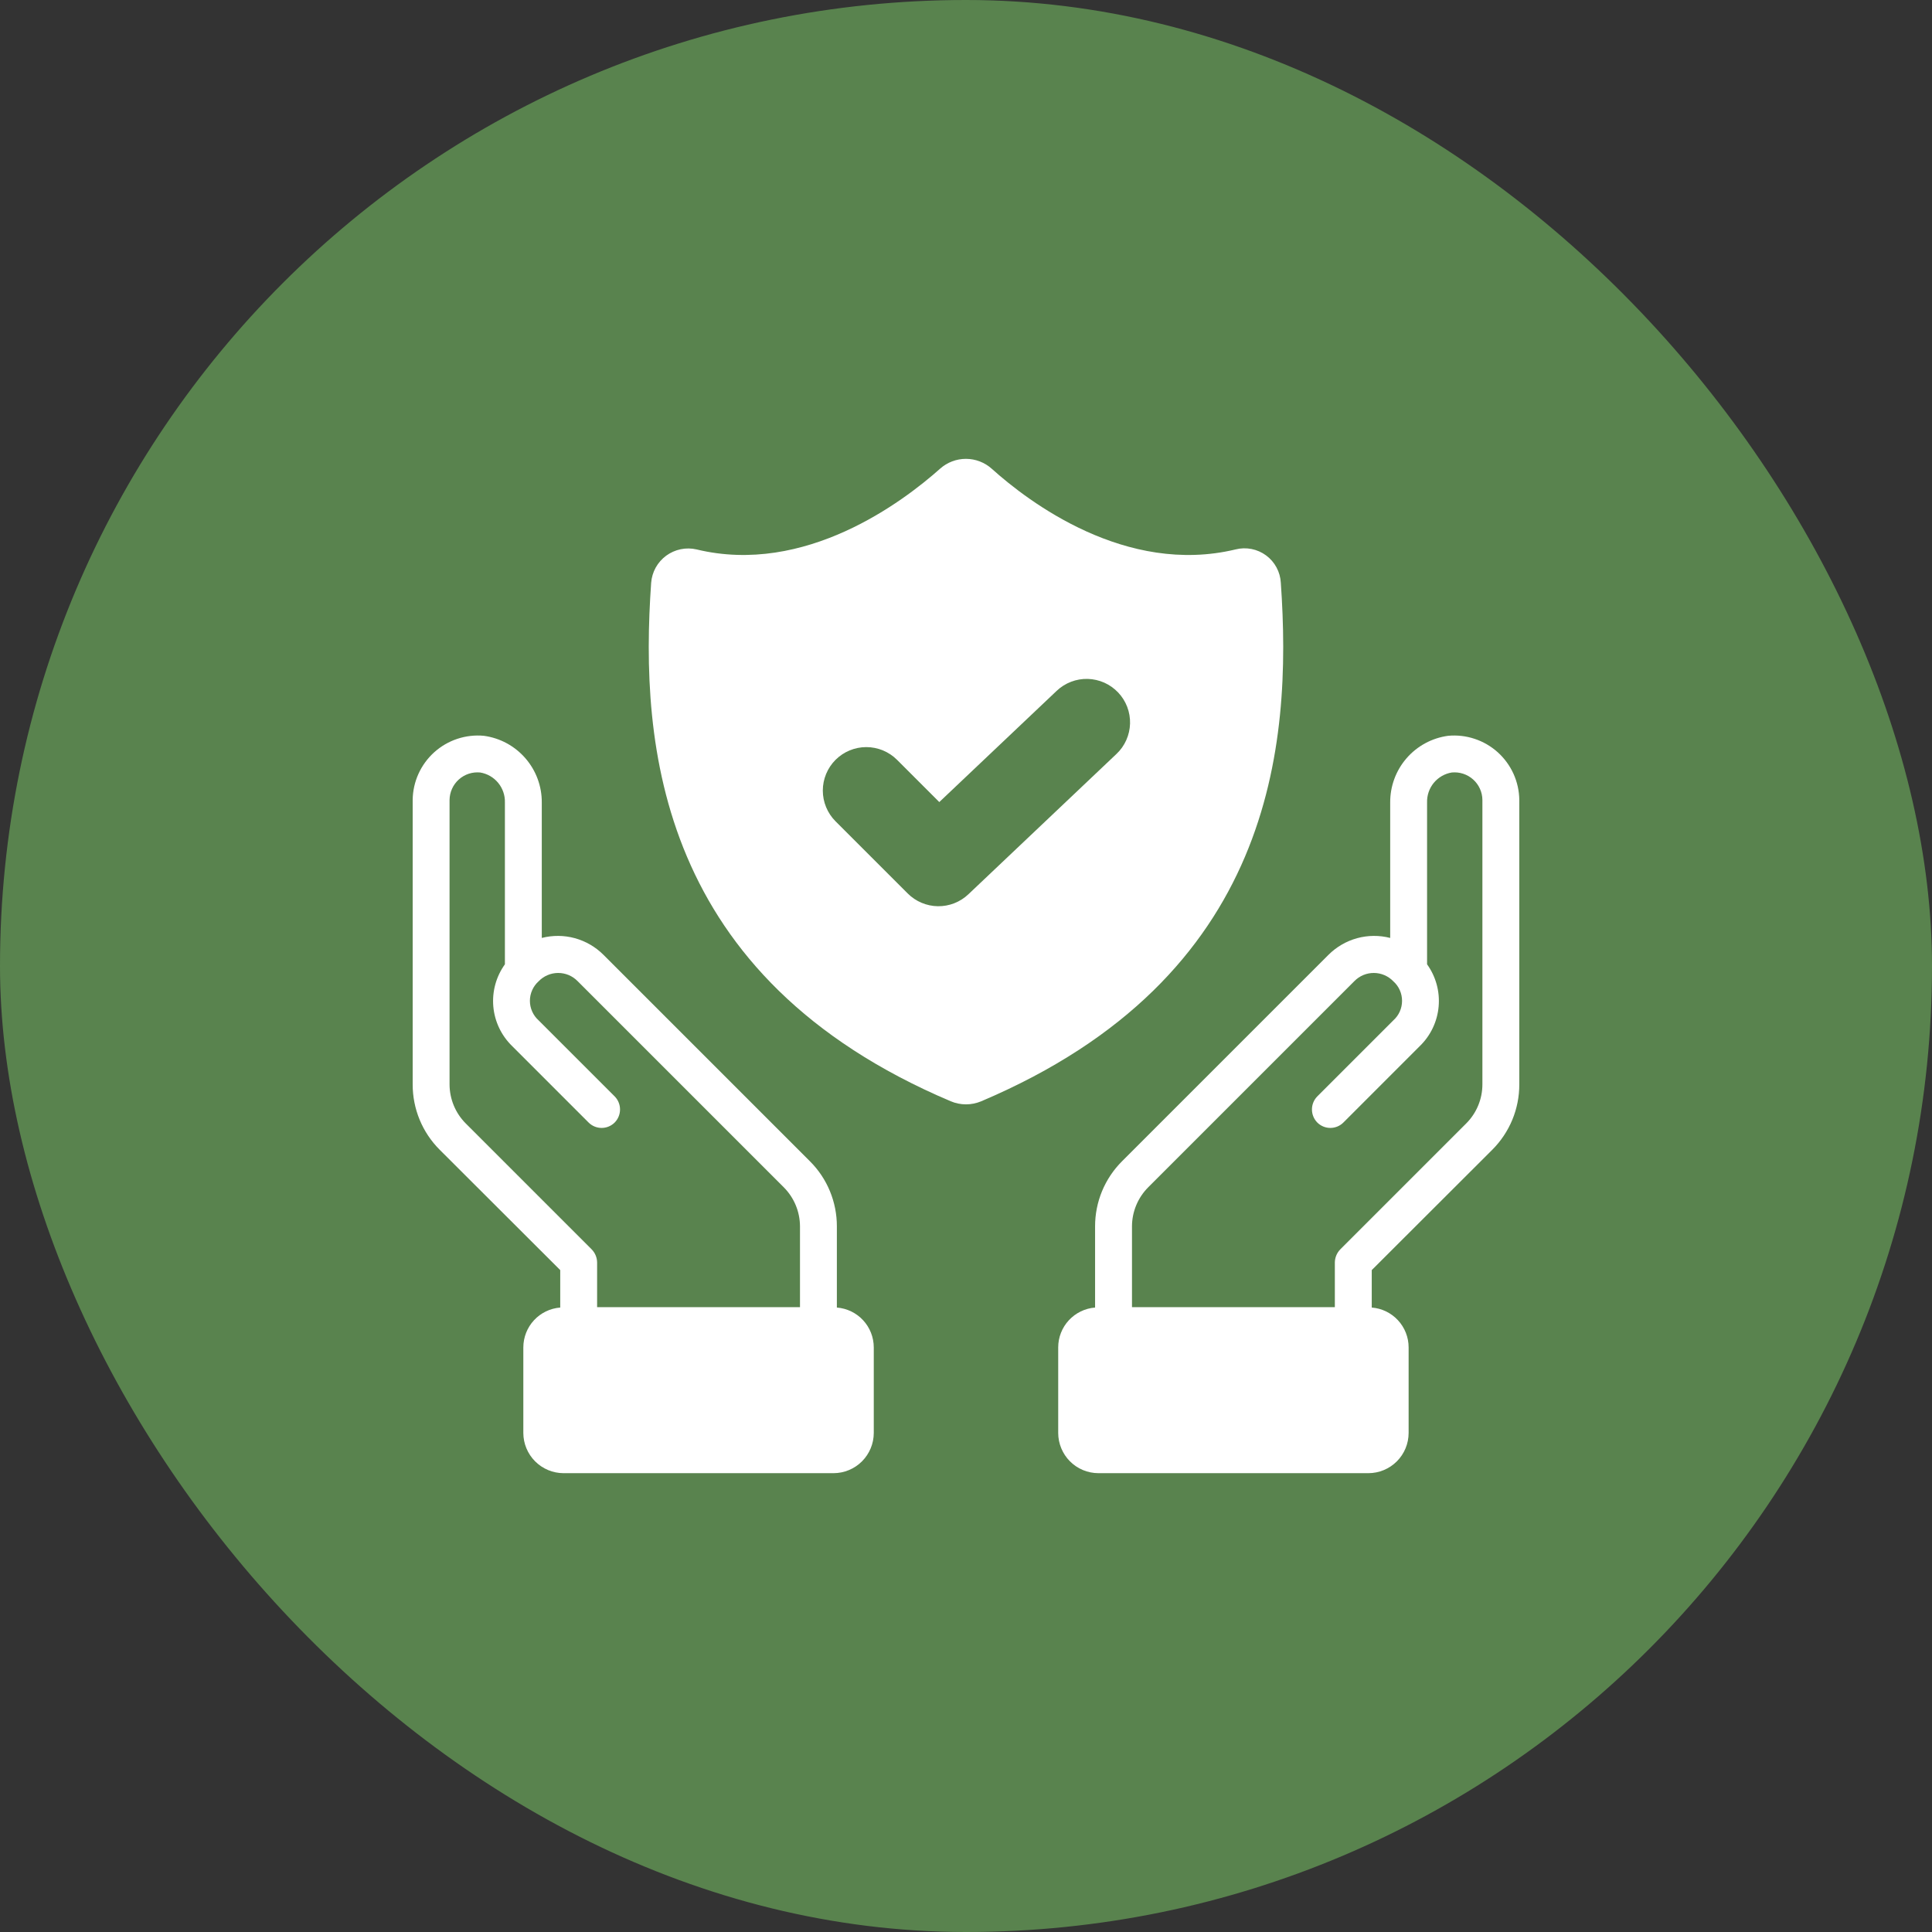
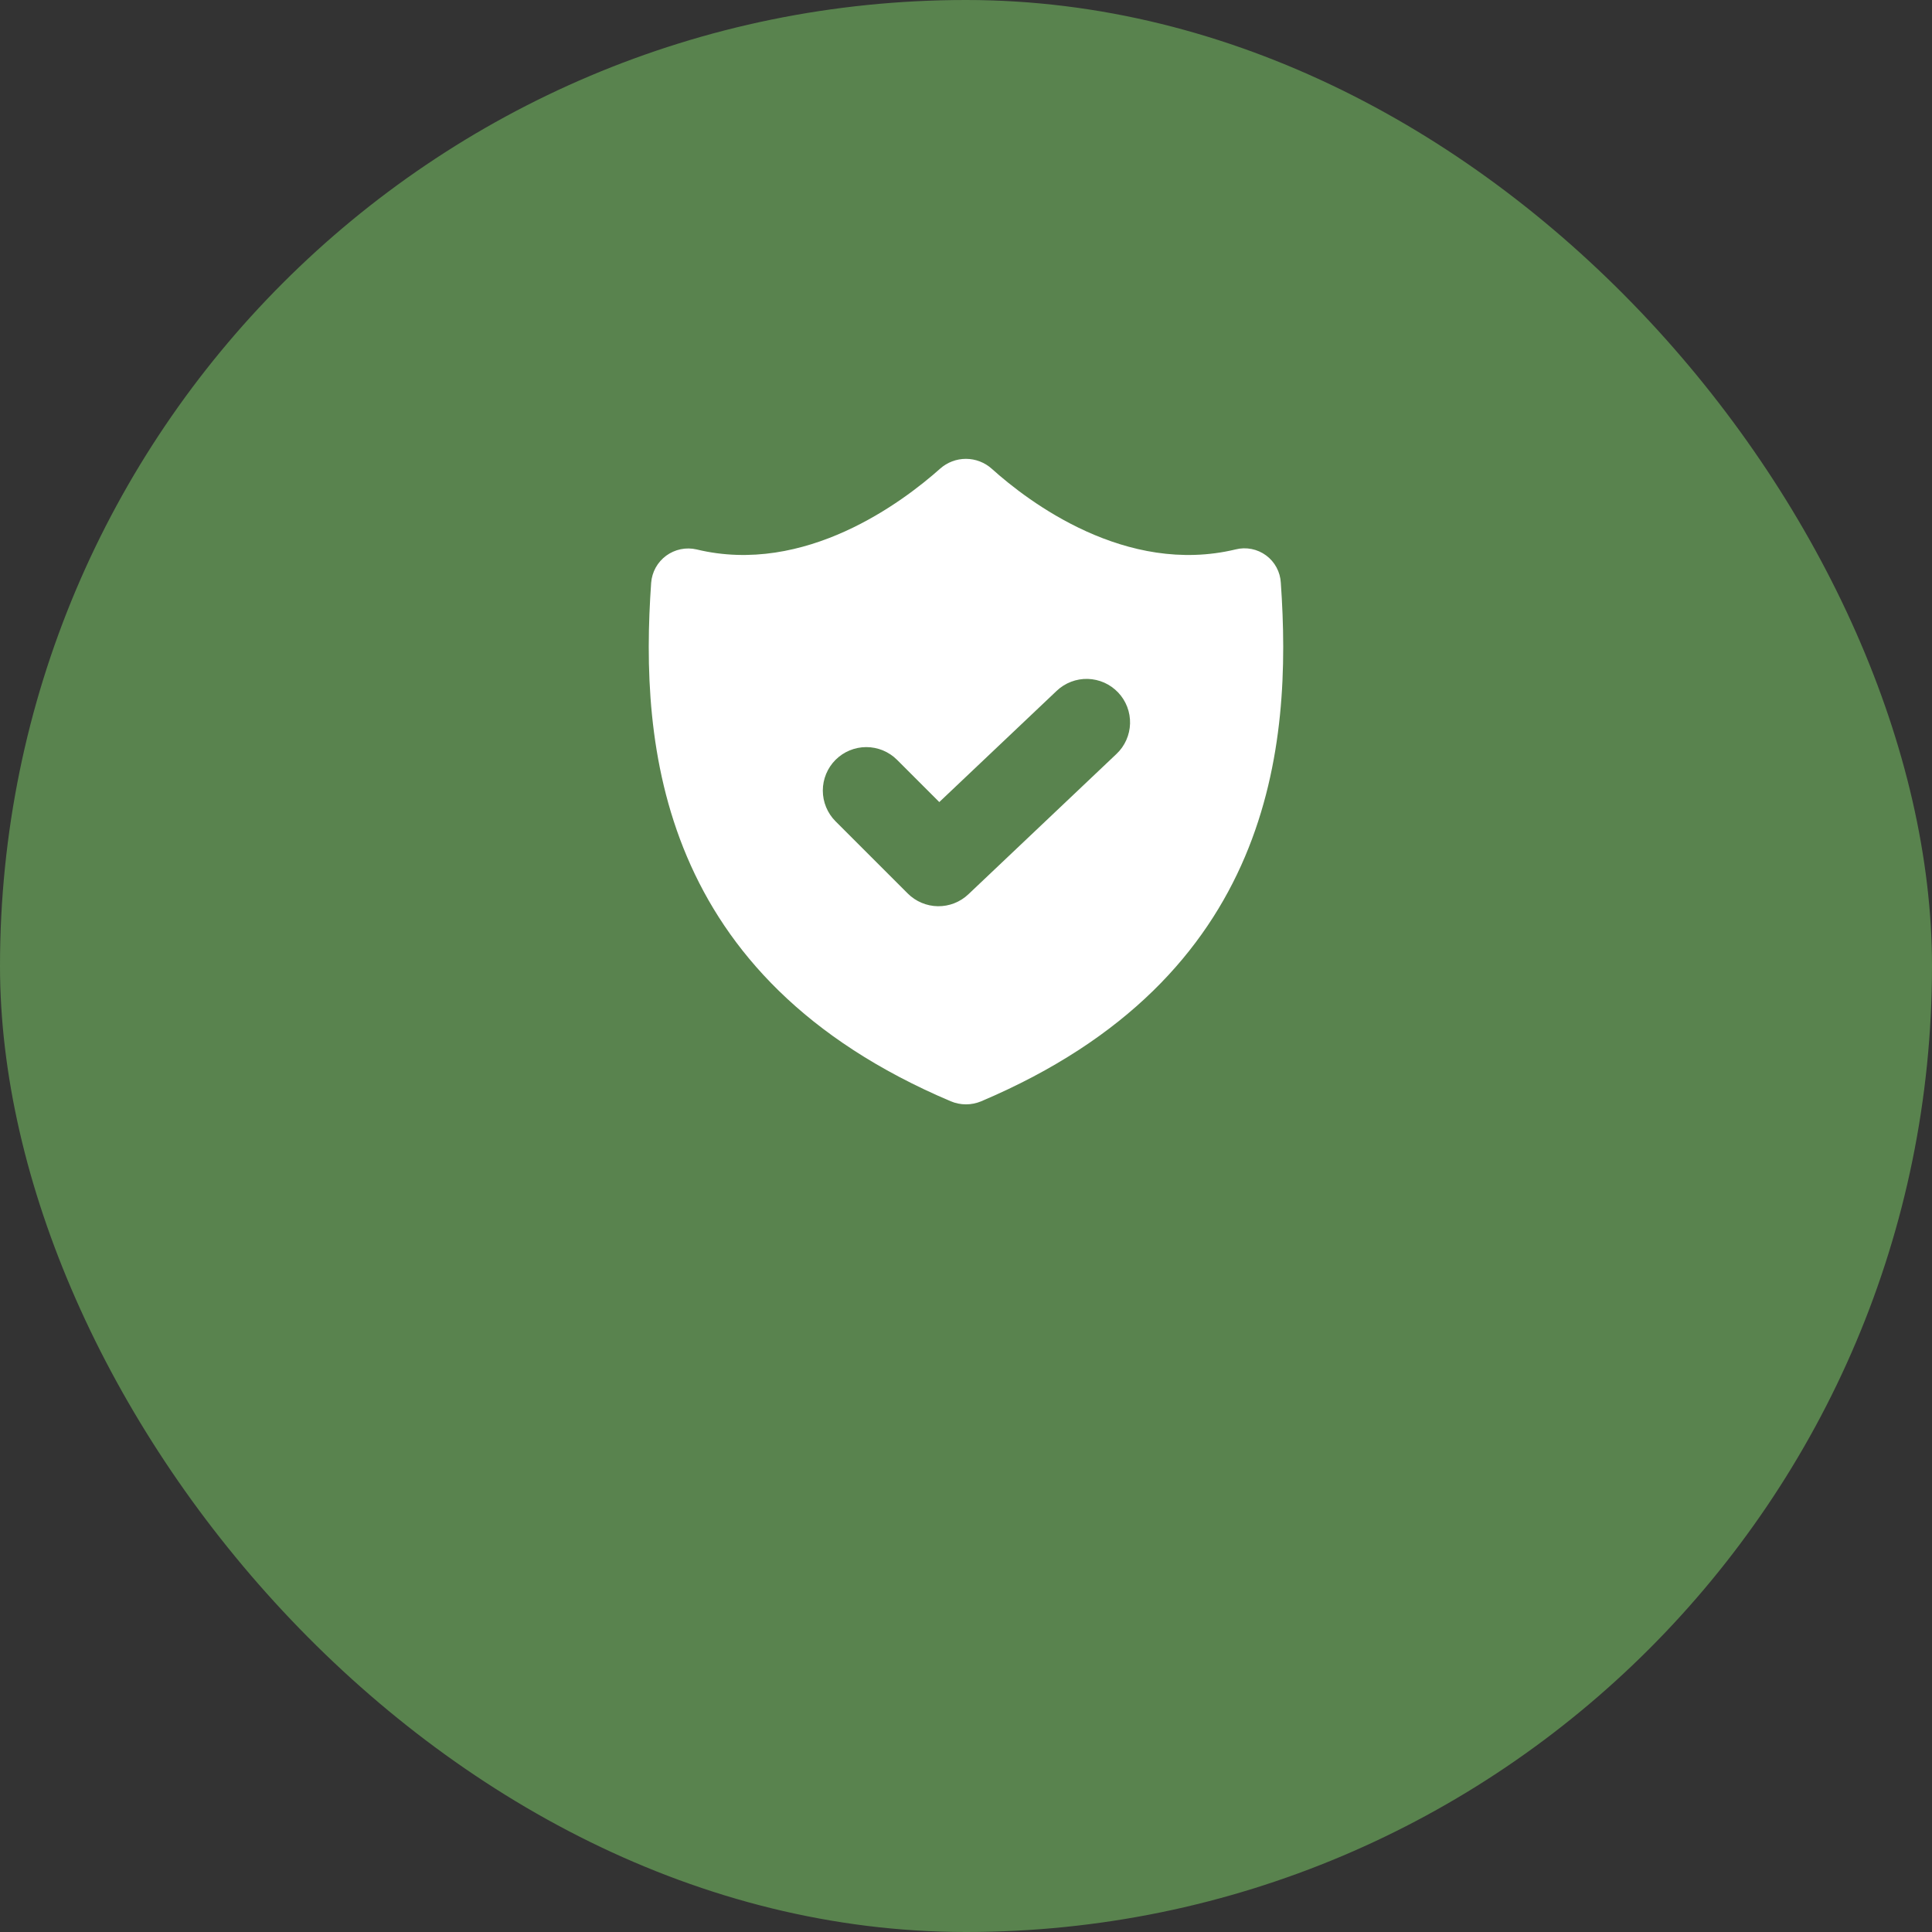
<svg xmlns="http://www.w3.org/2000/svg" width="80" height="80" viewBox="0 0 80 80" fill="none">
  <rect x="0" y="0" width="80" height="80" fill="#333333" stroke="none" />
  <rect width="80" height="80" rx="40" fill="#59834E" />
-   <path d="M23.198 52.592V54.143C22.782 54.175 22.394 54.363 22.111 54.669C21.828 54.974 21.671 55.376 21.67 55.792V59.336C21.671 59.777 21.847 60.2 22.159 60.512C22.471 60.824 22.894 61 23.335 61.001H34.516C34.957 61 35.38 60.824 35.692 60.512C36.004 60.2 36.18 59.777 36.181 59.336V55.792C36.18 55.376 36.023 54.974 35.74 54.669C35.457 54.363 35.069 54.175 34.653 54.143V50.782C34.654 50.282 34.556 49.786 34.365 49.323C34.174 48.86 33.893 48.44 33.538 48.086L24.992 39.541C24.664 39.211 24.255 38.973 23.806 38.849C23.358 38.726 22.885 38.722 22.434 38.838V33.232C22.439 32.559 22.198 31.906 21.756 31.398C21.315 30.889 20.703 30.558 20.036 30.468C19.665 30.433 19.29 30.476 18.936 30.594C18.582 30.711 18.256 30.901 17.98 31.15C17.703 31.4 17.48 31.705 17.327 32.044C17.173 32.384 17.092 32.752 17.088 33.125V44.902C17.087 45.404 17.185 45.901 17.376 46.365C17.567 46.828 17.848 47.25 18.203 47.605L23.198 52.592ZM18.615 33.125C18.617 32.965 18.652 32.807 18.718 32.661C18.784 32.515 18.879 32.384 18.999 32.277C19.118 32.17 19.258 32.089 19.41 32.039C19.563 31.989 19.724 31.972 19.883 31.987C20.176 32.035 20.441 32.188 20.629 32.417C20.817 32.646 20.916 32.936 20.907 33.232V39.93C20.543 40.436 20.373 41.056 20.427 41.677C20.482 42.298 20.758 42.878 21.204 43.313L24.374 46.483C24.517 46.625 24.71 46.705 24.912 46.705C25.114 46.705 25.307 46.625 25.451 46.483C25.594 46.338 25.674 46.144 25.674 45.94C25.674 45.737 25.594 45.542 25.451 45.398L22.304 42.252C22.19 42.15 22.099 42.025 22.037 41.886C21.974 41.746 21.942 41.595 21.942 41.442C21.942 41.289 21.974 41.138 22.037 40.999C22.099 40.859 22.19 40.734 22.304 40.633C22.408 40.524 22.533 40.438 22.671 40.379C22.809 40.319 22.958 40.289 23.108 40.288C23.258 40.287 23.407 40.317 23.546 40.374C23.685 40.432 23.81 40.518 23.916 40.625L32.454 49.163C32.883 49.593 33.124 50.175 33.126 50.782V54.127H24.725V52.279C24.724 52.077 24.644 51.883 24.503 51.737L19.287 46.521C18.858 46.092 18.616 45.509 18.615 44.902V33.125ZM59.963 30.468C59.295 30.558 58.683 30.889 58.242 31.398C57.801 31.906 57.56 32.559 57.565 33.232V38.838C57.114 38.722 56.641 38.726 56.192 38.849C55.743 38.973 55.335 39.211 55.006 39.541L46.46 48.086C46.106 48.44 45.825 48.86 45.633 49.323C45.442 49.786 45.344 50.282 45.345 50.782V54.143C44.93 54.175 44.542 54.363 44.259 54.669C43.976 54.974 43.818 55.376 43.818 55.792V59.336C43.819 59.777 43.995 60.2 44.306 60.512C44.618 60.824 45.041 61 45.483 61.001H56.663C57.105 61 57.528 60.824 57.84 60.512C58.152 60.2 58.327 59.777 58.328 59.336V55.792C58.328 55.376 58.17 54.974 57.887 54.669C57.604 54.363 57.216 54.175 56.801 54.143V52.592L61.796 47.605C62.15 47.25 62.431 46.828 62.623 46.365C62.814 45.901 62.912 45.404 62.911 44.902V33.125C62.907 32.752 62.825 32.384 62.672 32.044C62.518 31.705 62.296 31.4 62.019 31.15C61.742 30.901 61.416 30.711 61.062 30.594C60.708 30.476 60.334 30.433 59.963 30.468ZM61.383 44.902C61.383 45.509 61.141 46.092 60.711 46.521L55.495 51.737C55.354 51.883 55.275 52.077 55.273 52.279V54.127H46.873V50.782C46.874 50.175 47.116 49.593 47.545 49.163L56.083 40.625C56.188 40.518 56.314 40.432 56.453 40.374C56.591 40.317 56.74 40.287 56.89 40.288C57.041 40.289 57.189 40.319 57.327 40.379C57.465 40.438 57.59 40.524 57.694 40.633C57.808 40.734 57.9 40.859 57.962 40.999C58.024 41.138 58.056 41.289 58.056 41.442C58.056 41.595 58.024 41.746 57.962 41.886C57.9 42.025 57.808 42.15 57.694 42.252L54.548 45.398C54.405 45.542 54.325 45.737 54.325 45.94C54.325 46.144 54.405 46.338 54.548 46.483C54.691 46.625 54.885 46.705 55.086 46.705C55.288 46.705 55.482 46.625 55.625 46.483L58.794 43.313C59.241 42.878 59.516 42.298 59.571 41.677C59.626 41.056 59.456 40.436 59.092 39.93V33.232C59.083 32.936 59.181 32.646 59.369 32.417C59.558 32.188 59.823 32.035 60.115 31.987C60.275 31.972 60.436 31.989 60.588 32.039C60.74 32.089 60.881 32.17 61 32.277C61.119 32.384 61.215 32.515 61.281 32.661C61.347 32.807 61.382 32.965 61.383 33.125V44.902Z" fill="white" />
-   <path d="M51.165 22.75C46.621 23.842 42.588 20.779 41.069 19.412C40.775 19.148 40.395 19.001 40.001 19C39.606 18.999 39.225 19.143 38.93 19.405C37.395 20.772 33.34 23.842 28.841 22.75C28.626 22.7 28.402 22.698 28.185 22.743C27.968 22.788 27.764 22.879 27.585 23.01C27.407 23.141 27.259 23.309 27.151 23.503C27.044 23.697 26.98 23.911 26.963 24.132C26.489 30.891 27.261 40.468 39.365 45.6C39.566 45.685 39.782 45.729 39.999 45.729C40.217 45.729 40.433 45.685 40.633 45.6C52.738 40.468 53.509 30.891 53.036 24.132C53.024 23.91 52.964 23.693 52.858 23.497C52.753 23.301 52.606 23.131 52.427 22.999C52.248 22.867 52.042 22.776 51.824 22.733C51.605 22.69 51.38 22.695 51.165 22.75ZM46.231 31.219L40.098 37.031C39.757 37.354 39.304 37.531 38.836 37.525C38.367 37.518 37.919 37.329 37.587 36.997L34.598 34.009C34.261 33.671 34.071 33.213 34.071 32.736C34.071 32.258 34.261 31.8 34.598 31.463C34.936 31.125 35.394 30.936 35.871 30.936C36.349 30.936 36.807 31.125 37.145 31.463L38.894 33.212L43.755 28.606C43.926 28.443 44.128 28.316 44.349 28.231C44.57 28.146 44.805 28.106 45.041 28.112C45.278 28.119 45.511 28.172 45.727 28.268C45.943 28.365 46.137 28.503 46.3 28.674C46.463 28.846 46.59 29.048 46.675 29.269C46.759 29.489 46.799 29.725 46.793 29.961C46.786 30.197 46.734 30.43 46.637 30.646C46.541 30.862 46.403 31.057 46.231 31.219Z" fill="white" />
+   <path d="M51.165 22.75C46.621 23.842 42.588 20.779 41.069 19.412C40.775 19.148 40.395 19.001 40.001 19C39.606 18.999 39.225 19.143 38.93 19.405C37.395 20.772 33.34 23.842 28.841 22.75C28.626 22.7 28.402 22.698 28.185 22.743C27.968 22.788 27.764 22.879 27.585 23.01C27.407 23.141 27.259 23.309 27.151 23.503C27.044 23.697 26.98 23.911 26.963 24.132C26.489 30.891 27.261 40.468 39.365 45.6C39.566 45.685 39.782 45.729 39.999 45.729C40.217 45.729 40.433 45.685 40.633 45.6C52.738 40.468 53.509 30.891 53.036 24.132C53.024 23.91 52.964 23.693 52.858 23.497C52.753 23.301 52.606 23.131 52.427 22.999C52.248 22.867 52.042 22.776 51.824 22.733C51.605 22.69 51.38 22.695 51.165 22.75M46.231 31.219L40.098 37.031C39.757 37.354 39.304 37.531 38.836 37.525C38.367 37.518 37.919 37.329 37.587 36.997L34.598 34.009C34.261 33.671 34.071 33.213 34.071 32.736C34.071 32.258 34.261 31.8 34.598 31.463C34.936 31.125 35.394 30.936 35.871 30.936C36.349 30.936 36.807 31.125 37.145 31.463L38.894 33.212L43.755 28.606C43.926 28.443 44.128 28.316 44.349 28.231C44.57 28.146 44.805 28.106 45.041 28.112C45.278 28.119 45.511 28.172 45.727 28.268C45.943 28.365 46.137 28.503 46.3 28.674C46.463 28.846 46.59 29.048 46.675 29.269C46.759 29.489 46.799 29.725 46.793 29.961C46.786 30.197 46.734 30.43 46.637 30.646C46.541 30.862 46.403 31.057 46.231 31.219Z" fill="white" />
</svg>